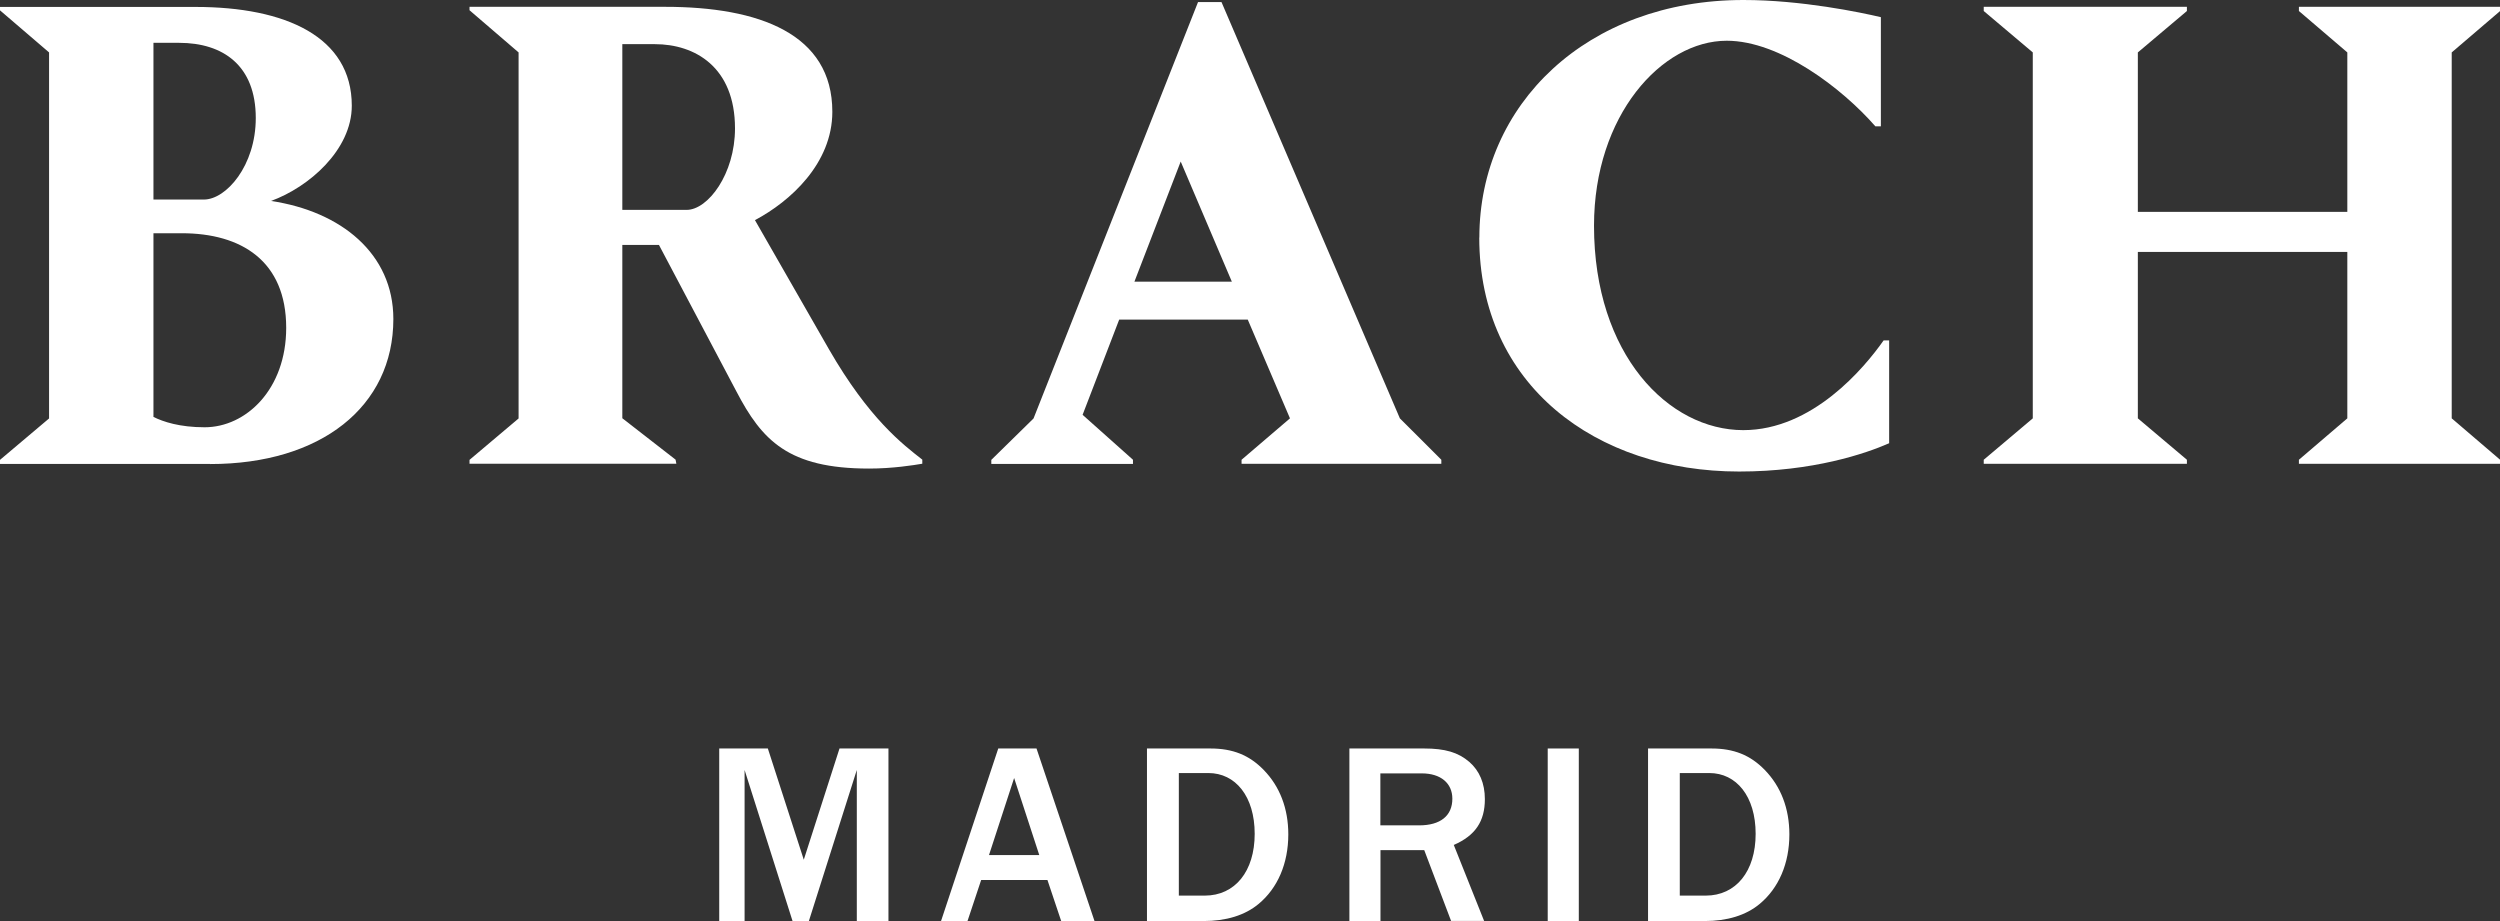
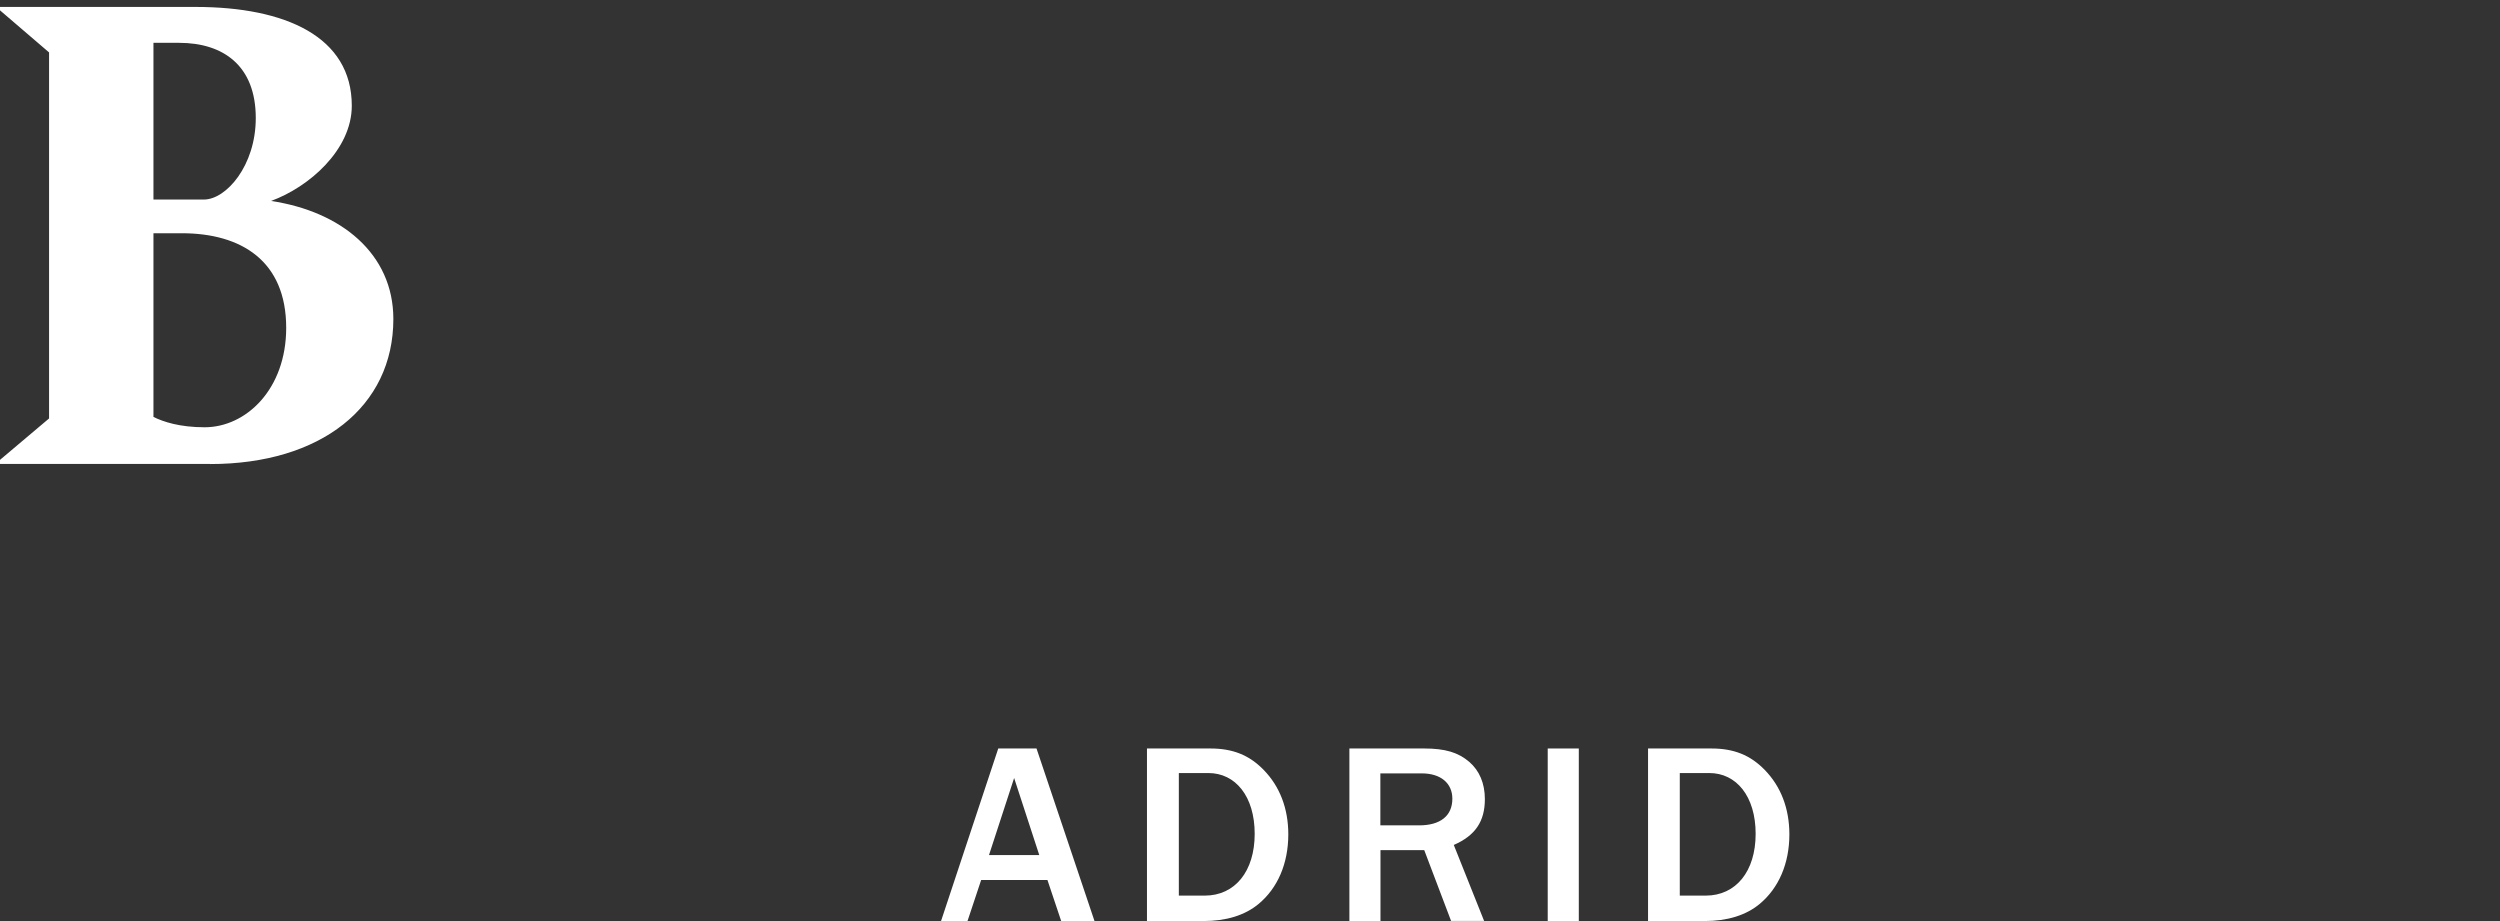
<svg xmlns="http://www.w3.org/2000/svg" width="152" height="56" viewBox="0 0 152 56" fill="none">
  <rect x="0" y="0" width="152" height="56" fill="#333333" stroke="none" />
  <g clip-path="url(#clip0_144_108)">
    <path d="M12.776 28.208H0V27.96L2.983 25.442V3.187L0 0.629V0.422H11.891C17.354 0.422 21.389 2.23 21.389 6.428C21.389 9.112 18.781 11.382 16.476 12.219C20.718 12.848 23.916 15.413 23.916 19.396C23.916 24.726 19.505 28.214 12.782 28.214L12.776 28.208ZM9.33 2.604V12.132H12.4C13.748 12.132 15.551 10.076 15.551 7.177C15.551 3.99 13.573 2.604 10.885 2.604H9.33ZM9.33 14.188V25.349C9.92 25.643 10.926 25.978 12.44 25.978C14.961 25.978 17.401 23.668 17.401 19.932C17.401 15.861 14.666 14.181 11.053 14.181H9.33V14.188Z" fill="white" />
-     <path d="M28.547 28.208V27.96L31.53 25.442V3.187L28.547 0.623V0.415H40.438C46.156 0.415 50.606 2.055 50.606 6.796C50.606 9.943 48.039 12.252 45.901 13.384L50.398 21.231C52.838 25.469 54.896 27.023 56.076 27.946V28.194C55.573 28.281 54.266 28.489 52.838 28.489C47.919 28.489 46.323 26.768 44.768 23.789L40.063 14.89H37.837V25.429L41.075 27.946L41.122 28.194H28.554L28.547 28.208ZM37.837 2.685V12.761H41.745C43.045 12.761 44.688 10.579 44.688 7.807C44.688 4.071 42.248 2.685 39.815 2.685H37.837Z" fill="white" />
-     <path d="M68.885 27.96V28.208H60.272V27.96L62.839 25.442L72.84 0.127H74.267L85.112 25.436L87.633 27.953V28.201H75.487V27.953L78.43 25.436L75.863 19.43H68.047L65.822 25.221L68.885 27.953V27.96ZM68.972 17.127H74.897L71.787 9.822L68.972 17.127Z" fill="white" />
-     <path d="M89.945 14.442C89.945 6.341 96.501 0 105.999 0C109.531 0 113.144 0.757 114.357 1.044V7.68H114.022C112.004 5.37 108.224 2.477 104.986 2.477C101.038 2.477 96.916 7.01 96.916 13.726C96.916 21.573 101.454 26.152 105.992 26.152C110.194 26.152 113.345 22.376 114.525 20.695H114.86V26.949C113.432 27.578 110.235 28.669 105.737 28.669C97.037 28.669 89.939 23.42 89.939 14.442H89.945Z" fill="white" />
-     <path d="M129.981 12.882H142.717V3.187L139.774 0.67V0.415H152.007V0.67L149.064 3.187V25.436L152.007 27.953V28.201H139.774V27.953L142.717 25.436V15.319H129.981V25.436L132.964 27.953V28.201H120.611V27.953L123.593 25.436V3.187L120.611 0.67V0.415H132.964V0.67L129.981 3.187V12.882Z" fill="white" />
-     <path d="M52.094 56V46.814L49.179 56H48.187L45.271 46.814V56H43.729V45.508H46.685L48.87 52.271L51.042 45.508H54.018V56H52.081H52.094Z" fill="white" />
    <path d="M64.521 56L63.684 53.503H59.655L58.824 56H57.215L60.694 45.508H63.02L66.546 56H64.515H64.521ZM61.659 47.303L60.131 51.989H63.188L61.659 47.303Z" fill="white" />
-     <path d="M69.736 45.508H73.59C74.944 45.508 75.95 45.903 76.835 46.814C77.813 47.818 78.329 49.157 78.329 50.731C78.329 52.492 77.686 53.998 76.519 54.962C75.688 55.652 74.555 56 73.168 56H69.736V45.508ZM73.249 54.453C75.092 54.453 76.285 52.974 76.285 50.697C76.285 48.421 75.119 47.001 73.47 47.001H71.673V54.453H73.249Z" fill="white" />
+     <path d="M69.736 45.508H73.59C74.944 45.508 75.95 45.903 76.835 46.814C77.813 47.818 78.329 49.157 78.329 50.731C78.329 52.492 77.686 53.998 76.519 54.962C75.688 55.652 74.555 56 73.168 56H69.736ZM73.249 54.453C75.092 54.453 76.285 52.974 76.285 50.697C76.285 48.421 75.119 47.001 73.47 47.001H71.673V54.453H73.249Z" fill="white" />
    <path d="M88.229 56L86.594 51.688H83.933V56H82.043V45.508H86.594C87.854 45.508 88.658 45.743 89.335 46.325C89.952 46.861 90.28 47.631 90.28 48.588C90.28 49.941 89.697 50.804 88.39 51.373L90.234 55.993H88.236L88.229 56ZM86.285 50.182C87.579 50.182 88.303 49.599 88.303 48.561C88.303 47.617 87.593 47.022 86.446 47.022H83.926V50.182H86.285Z" fill="white" />
    <path d="M94.101 56V45.508H95.991V56H94.101Z" fill="white" />
    <path d="M100.201 45.508H104.055C105.409 45.508 106.414 45.903 107.299 46.814C108.277 47.818 108.794 49.157 108.794 50.731C108.794 52.492 108.15 53.998 106.984 54.962C106.153 55.652 105.02 56 103.632 56H100.201V45.508ZM103.706 54.453C105.549 54.453 106.743 52.974 106.743 50.697C106.743 48.421 105.576 47.001 103.927 47.001H102.131V54.453H103.706Z" fill="white" />
  </g>
  <defs>
    <clipPath id="clip0_144_108">
      <rect width="152" height="56" fill="white" />
    </clipPath>
  </defs>
</svg>